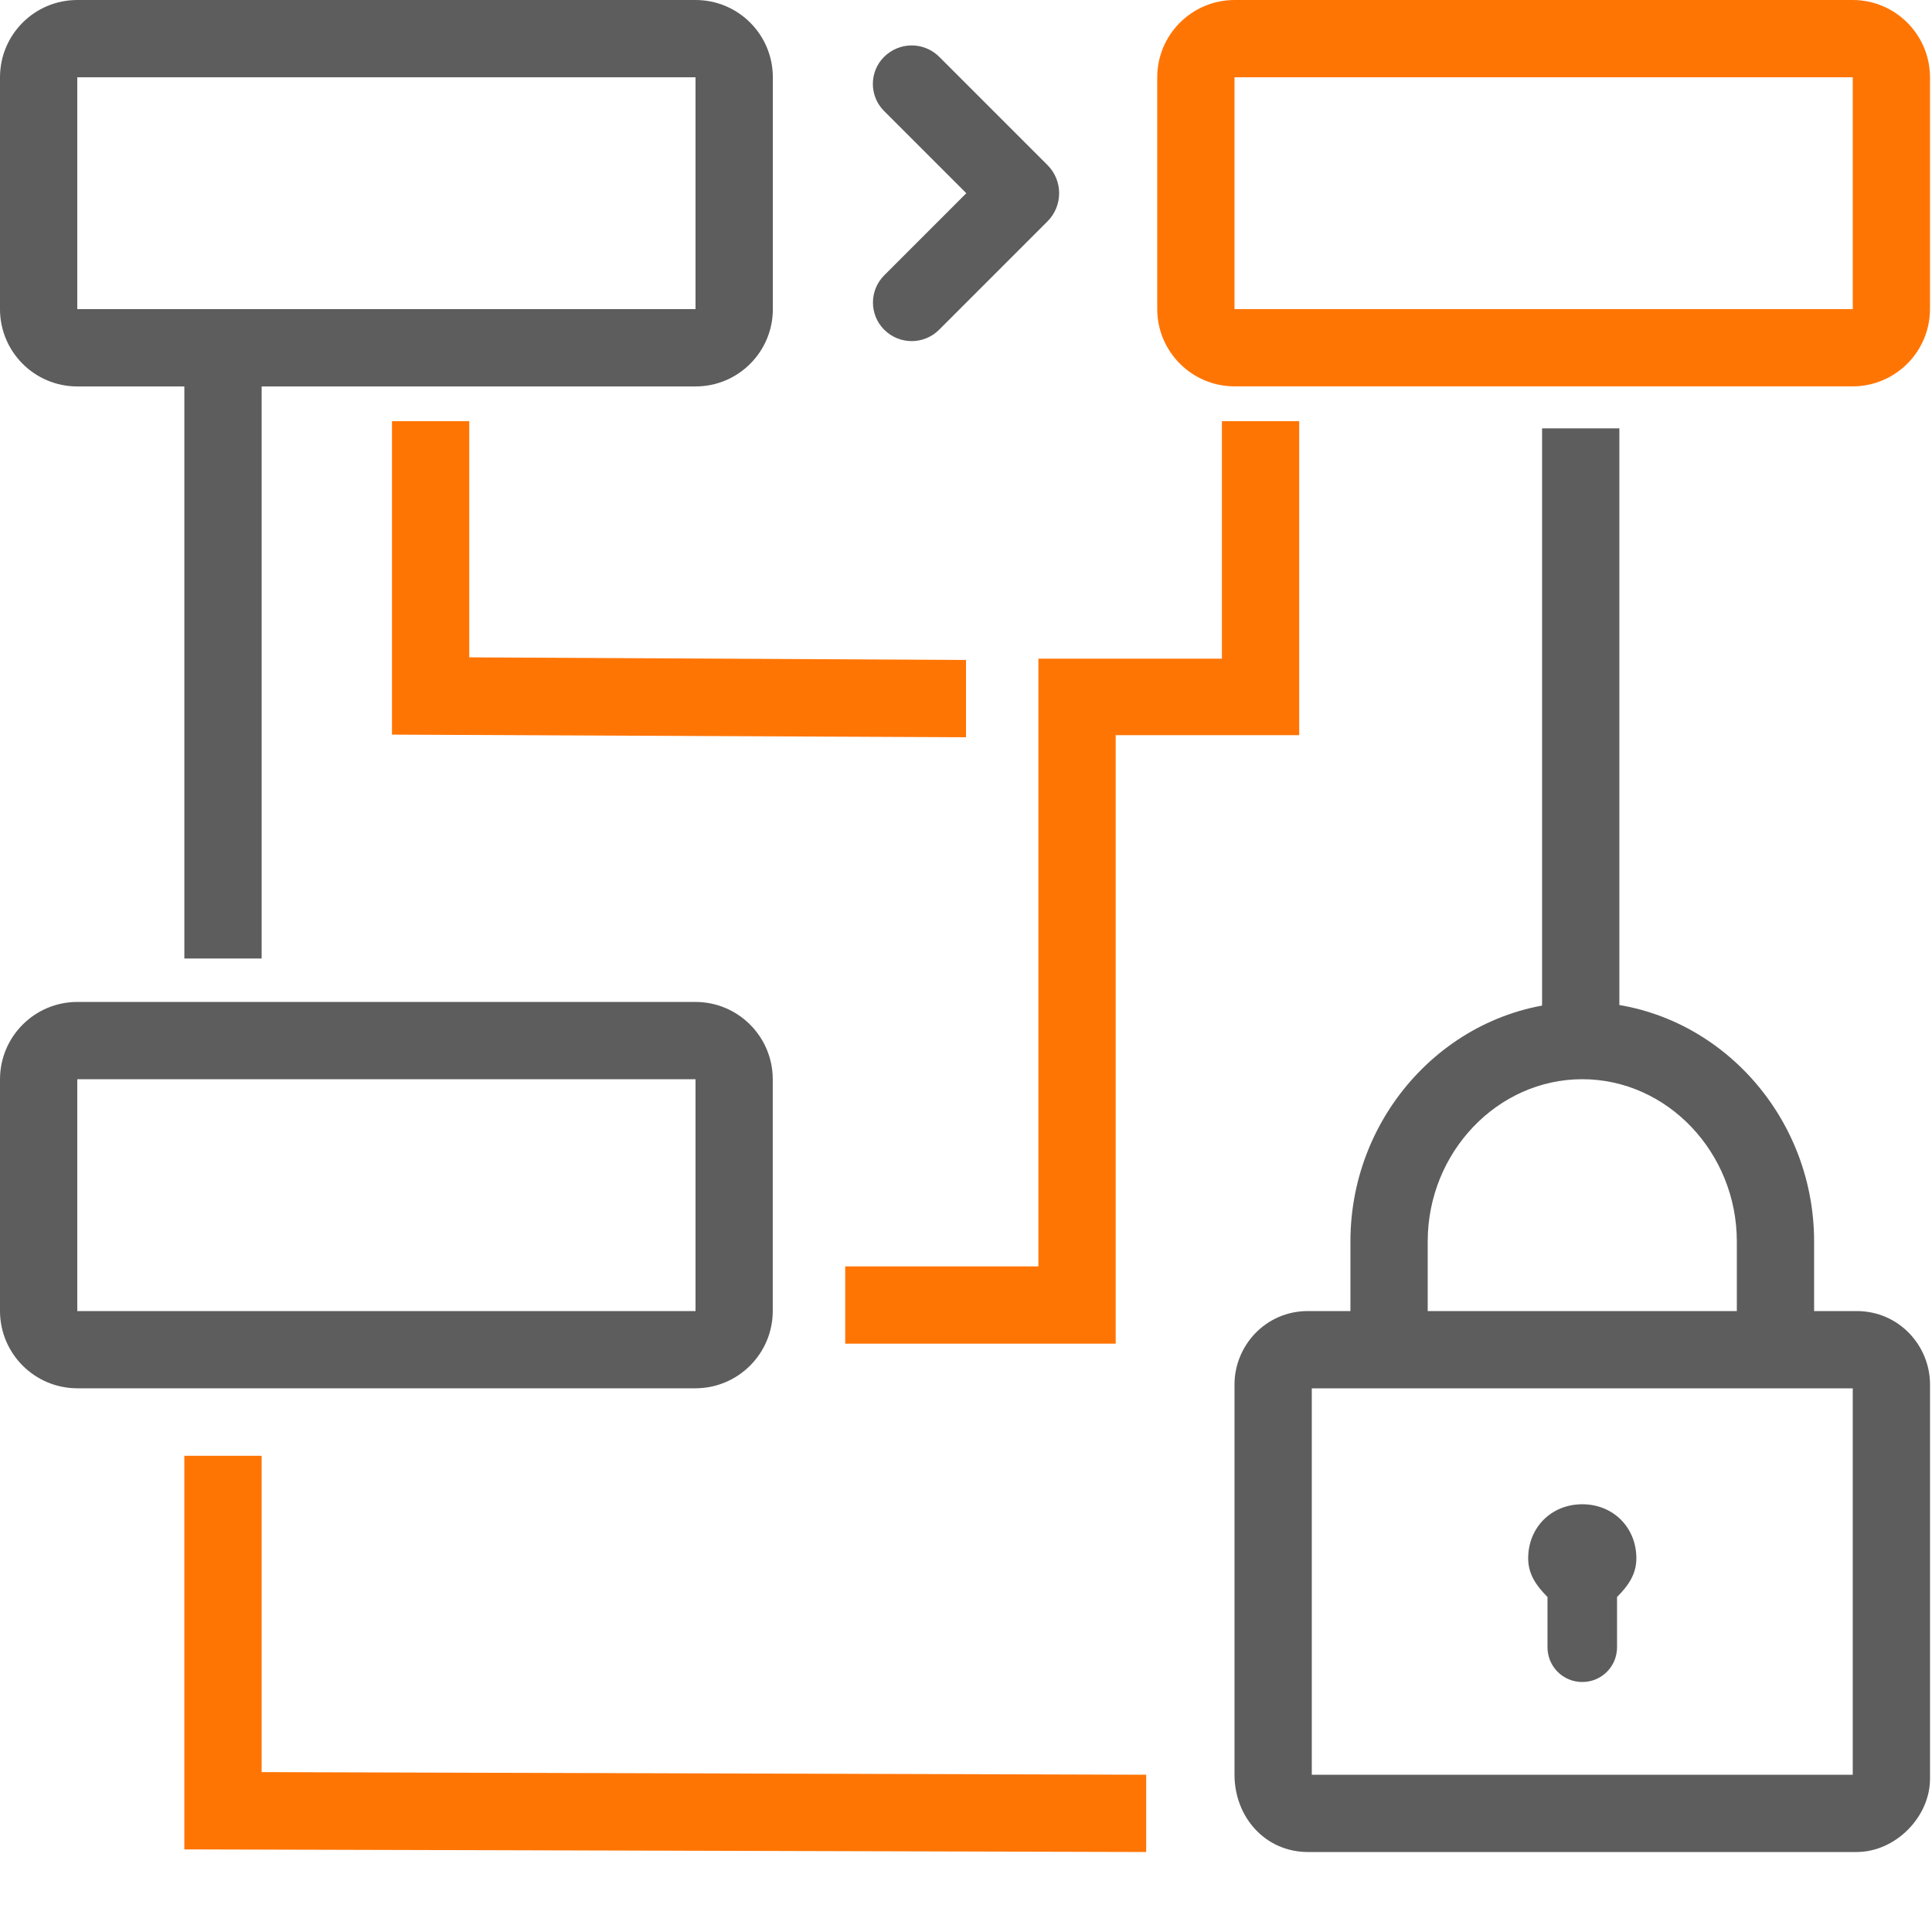
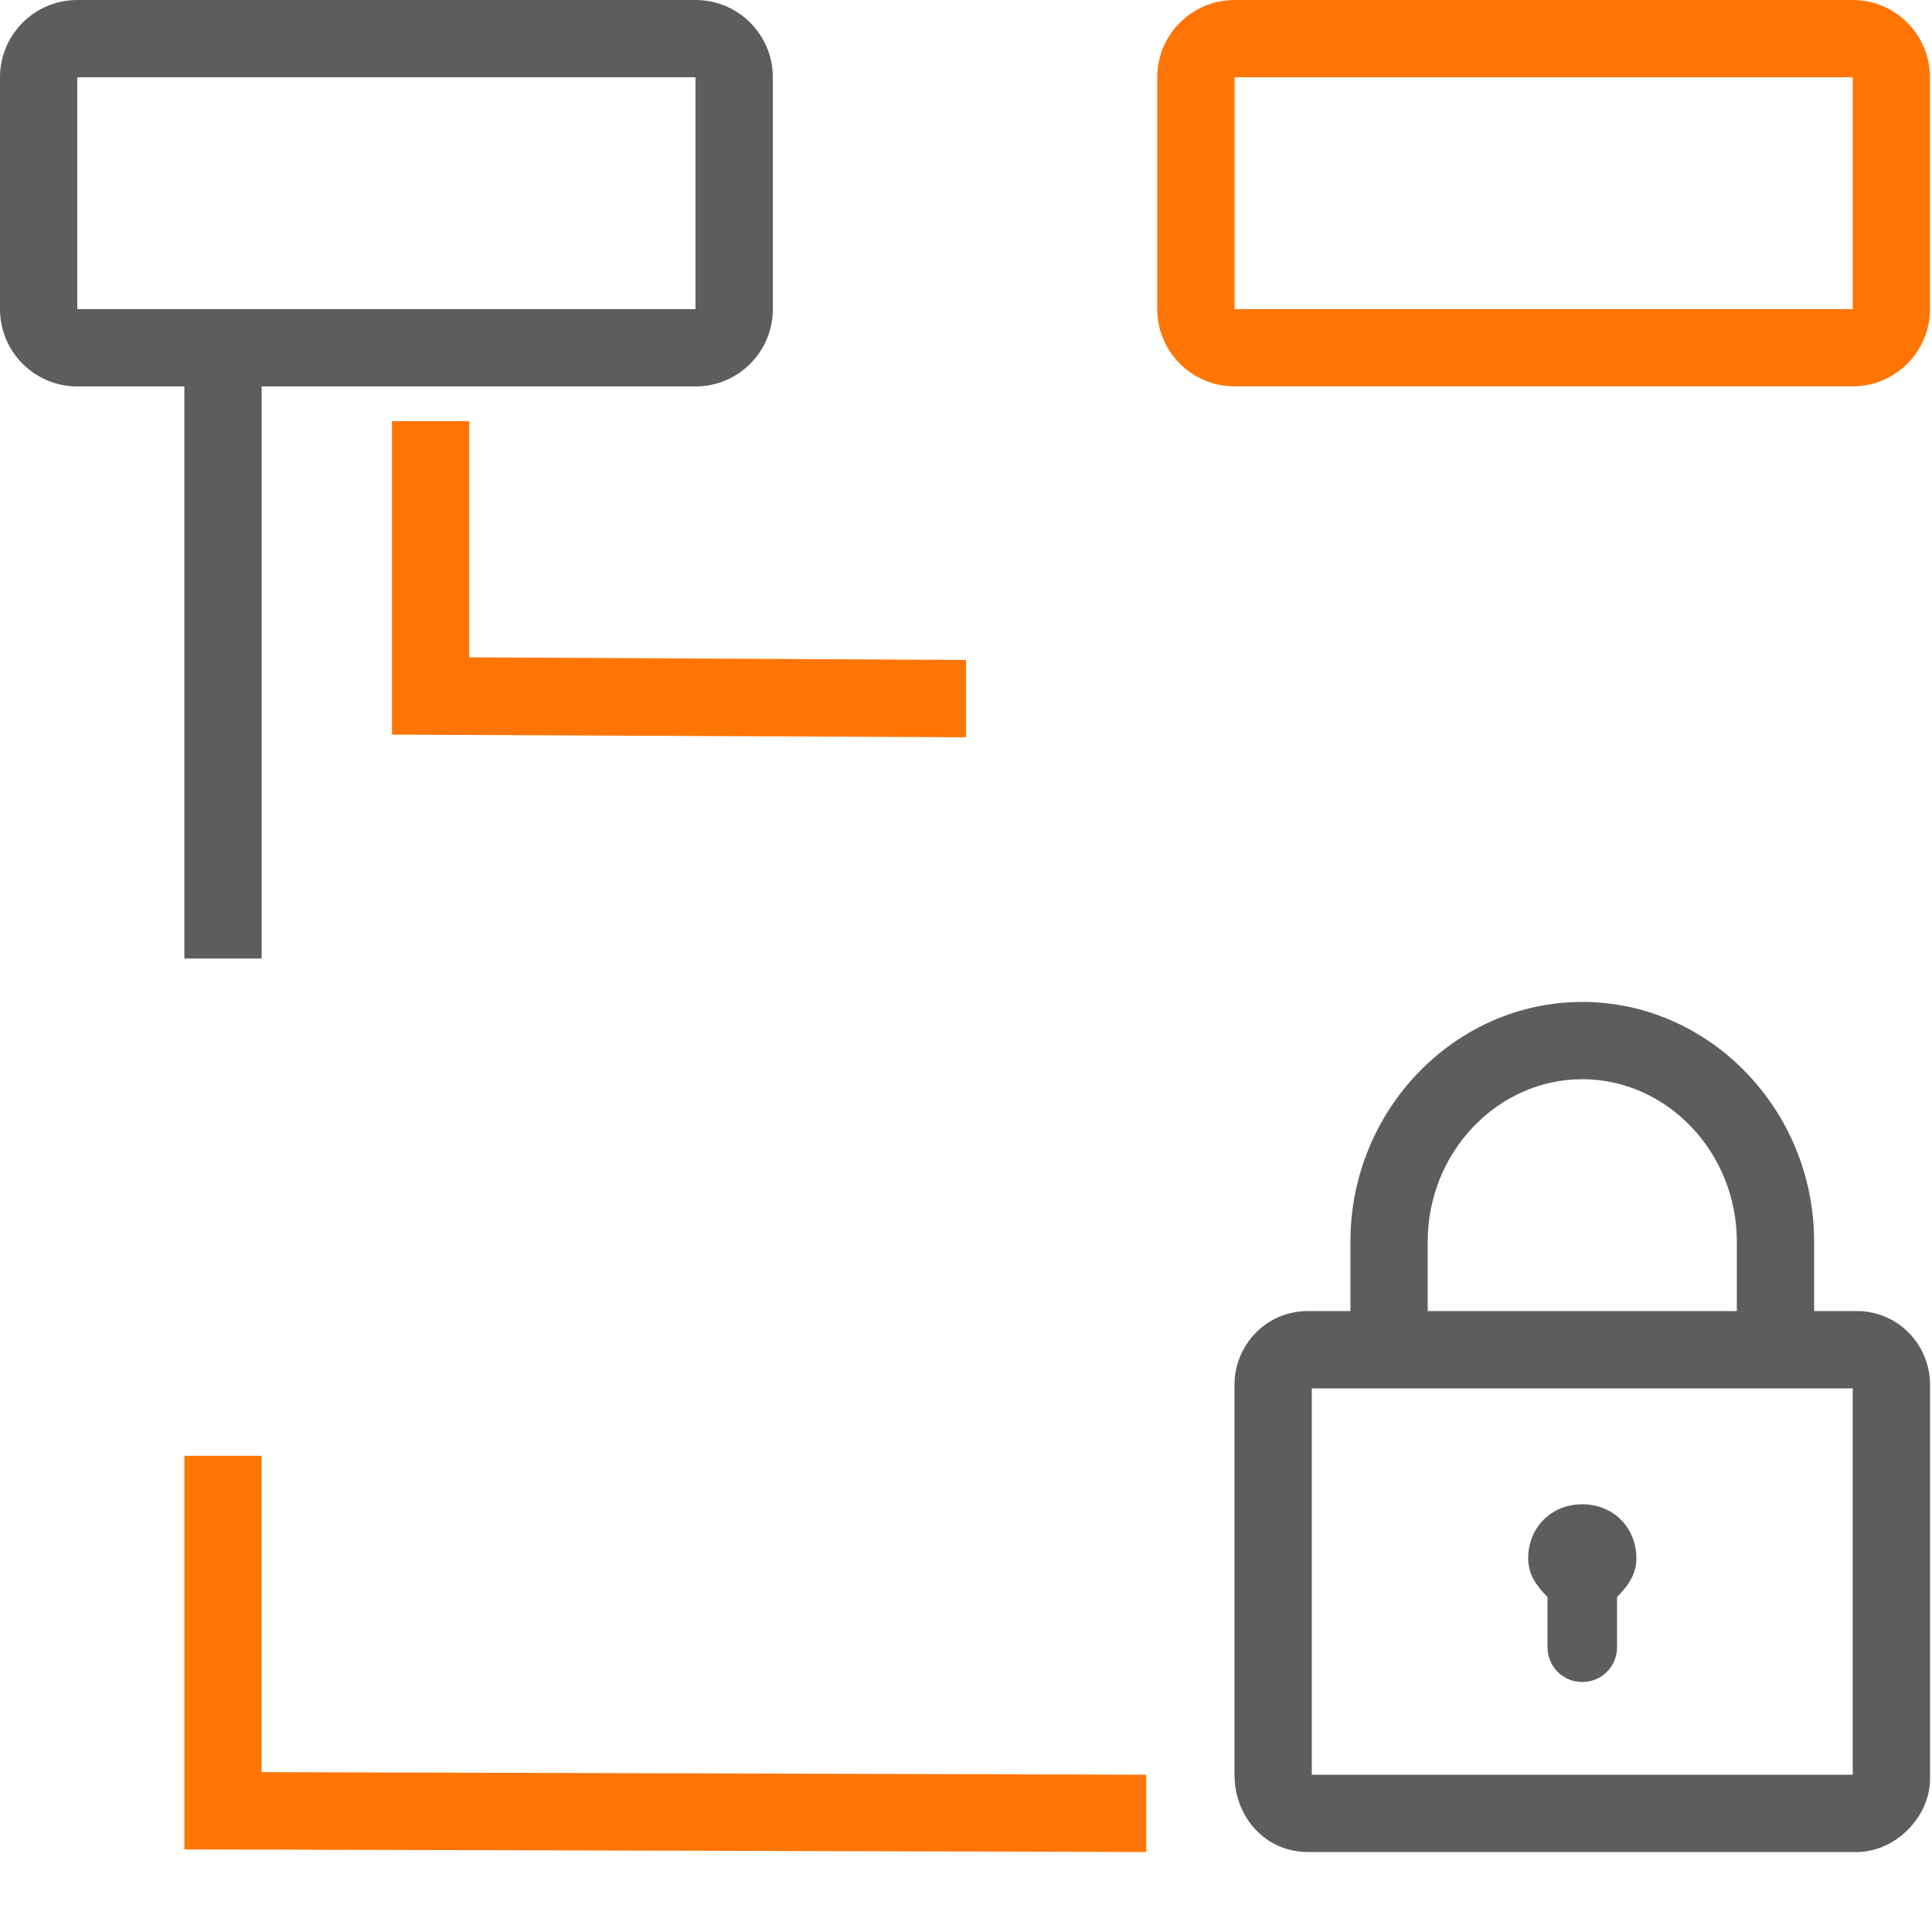
<svg xmlns="http://www.w3.org/2000/svg" id="Ebene_1" viewBox="0 0 500 500">
  <defs>
    <style>.cls-1{fill:#ff7504;}.cls-2{fill:#5d5d5d;}</style>
  </defs>
  <path class="cls-2" d="M0,20v60.01c0,11.04,8.95,20,20,20h160.01c11.04,0,20-8.95,20-20V20c0-11.04-8.95-20-20-20H20C8.95,0,0,8.95,0,20ZM180,80H20V20h160v60Z" />
  <path class="cls-1" d="M299.49,20.03v59.93c0,11.06,8.97,20.03,20.03,20.03h159.93c11.06,0,20.03-8.97,20.03-20.03V20.03c0-11.06-8.97-20.03-20.03-20.03h-159.93c-11.06,0-20.03,8.97-20.03,20.03ZM479.49,80h-160V20h160v60Z" />
-   <path class="cls-2" d="M0,279.33v59.93c0,11.06,8.97,20.03,20.03,20.03h159.93c11.06,0,20.03-8.97,20.03-20.03v-59.93c0-11.06-8.97-20.03-20.03-20.03H20.03c-11.06,0-20.03,8.97-20.03,20.03ZM180,339.3H20v-60h160v60Z" />
  <path class="cls-2" d="M480.49,339.3h-11v-18.01c0-34-27-61.99-60-61.99s-60,27.99-60,61.99v18.01h-11c-11,0-19,9-19,19v101c0,11,8,20,19,20h142c10,0,19-9,19-19v-102c0-10-8-19-19-19ZM369.49,321.29c0-23,18-41.99,40-41.99s40,18.99,40,41.99v18.01h-80v-18.01ZM479.49,459.3h-140v-100h140v100Z" />
  <path class="cls-2" d="M423.49,403.3c0,4-2,7-5,10v12.99c0,5-4,9.01-9,9.01s-9-4.01-9-9.01v-12.99c-3-3-5-6-5-10,0-8,6-14,14-14s14,6,14,14Z" />
-   <polygon class="cls-1" points="336.23 109 336.23 190.26 288.74 190.26 288.74 347.74 218.74 347.74 218.74 327.74 268.74 327.74 268.74 170.46 316.23 170.46 316.23 109 336.23 109" />
-   <rect class="cls-2" x="399.09" y="110.86" width="20" height="150.41" />
  <rect class="cls-2" x="47.71" y="99.62" width="20" height="148.44" />
-   <path class="cls-2" d="M228.8,14.72h0c3.95-3.95,10.34-3.95,14.29,0l28,28c4.02,4.02,4.02,10.54,0,14.57l-28.04,28.04c-3.93,3.93-10.29,3.93-14.22,0h0c-3.88-3.88-3.88-10.18,0-14.07l21.25-21.25-21.29-21.29c-3.86-3.86-3.86-10.13,0-14Z" />
  <polygon class="cls-1" points="296.63 459.3 296.63 479.3 47.71 478.62 47.71 376.76 67.71 376.76 67.71 458.62 296.63 459.3" />
  <polygon class="cls-1" points="250 170.8 250 190.8 101.44 190.12 101.44 109 121.44 109 121.44 170.12 250 170.8" />
</svg>